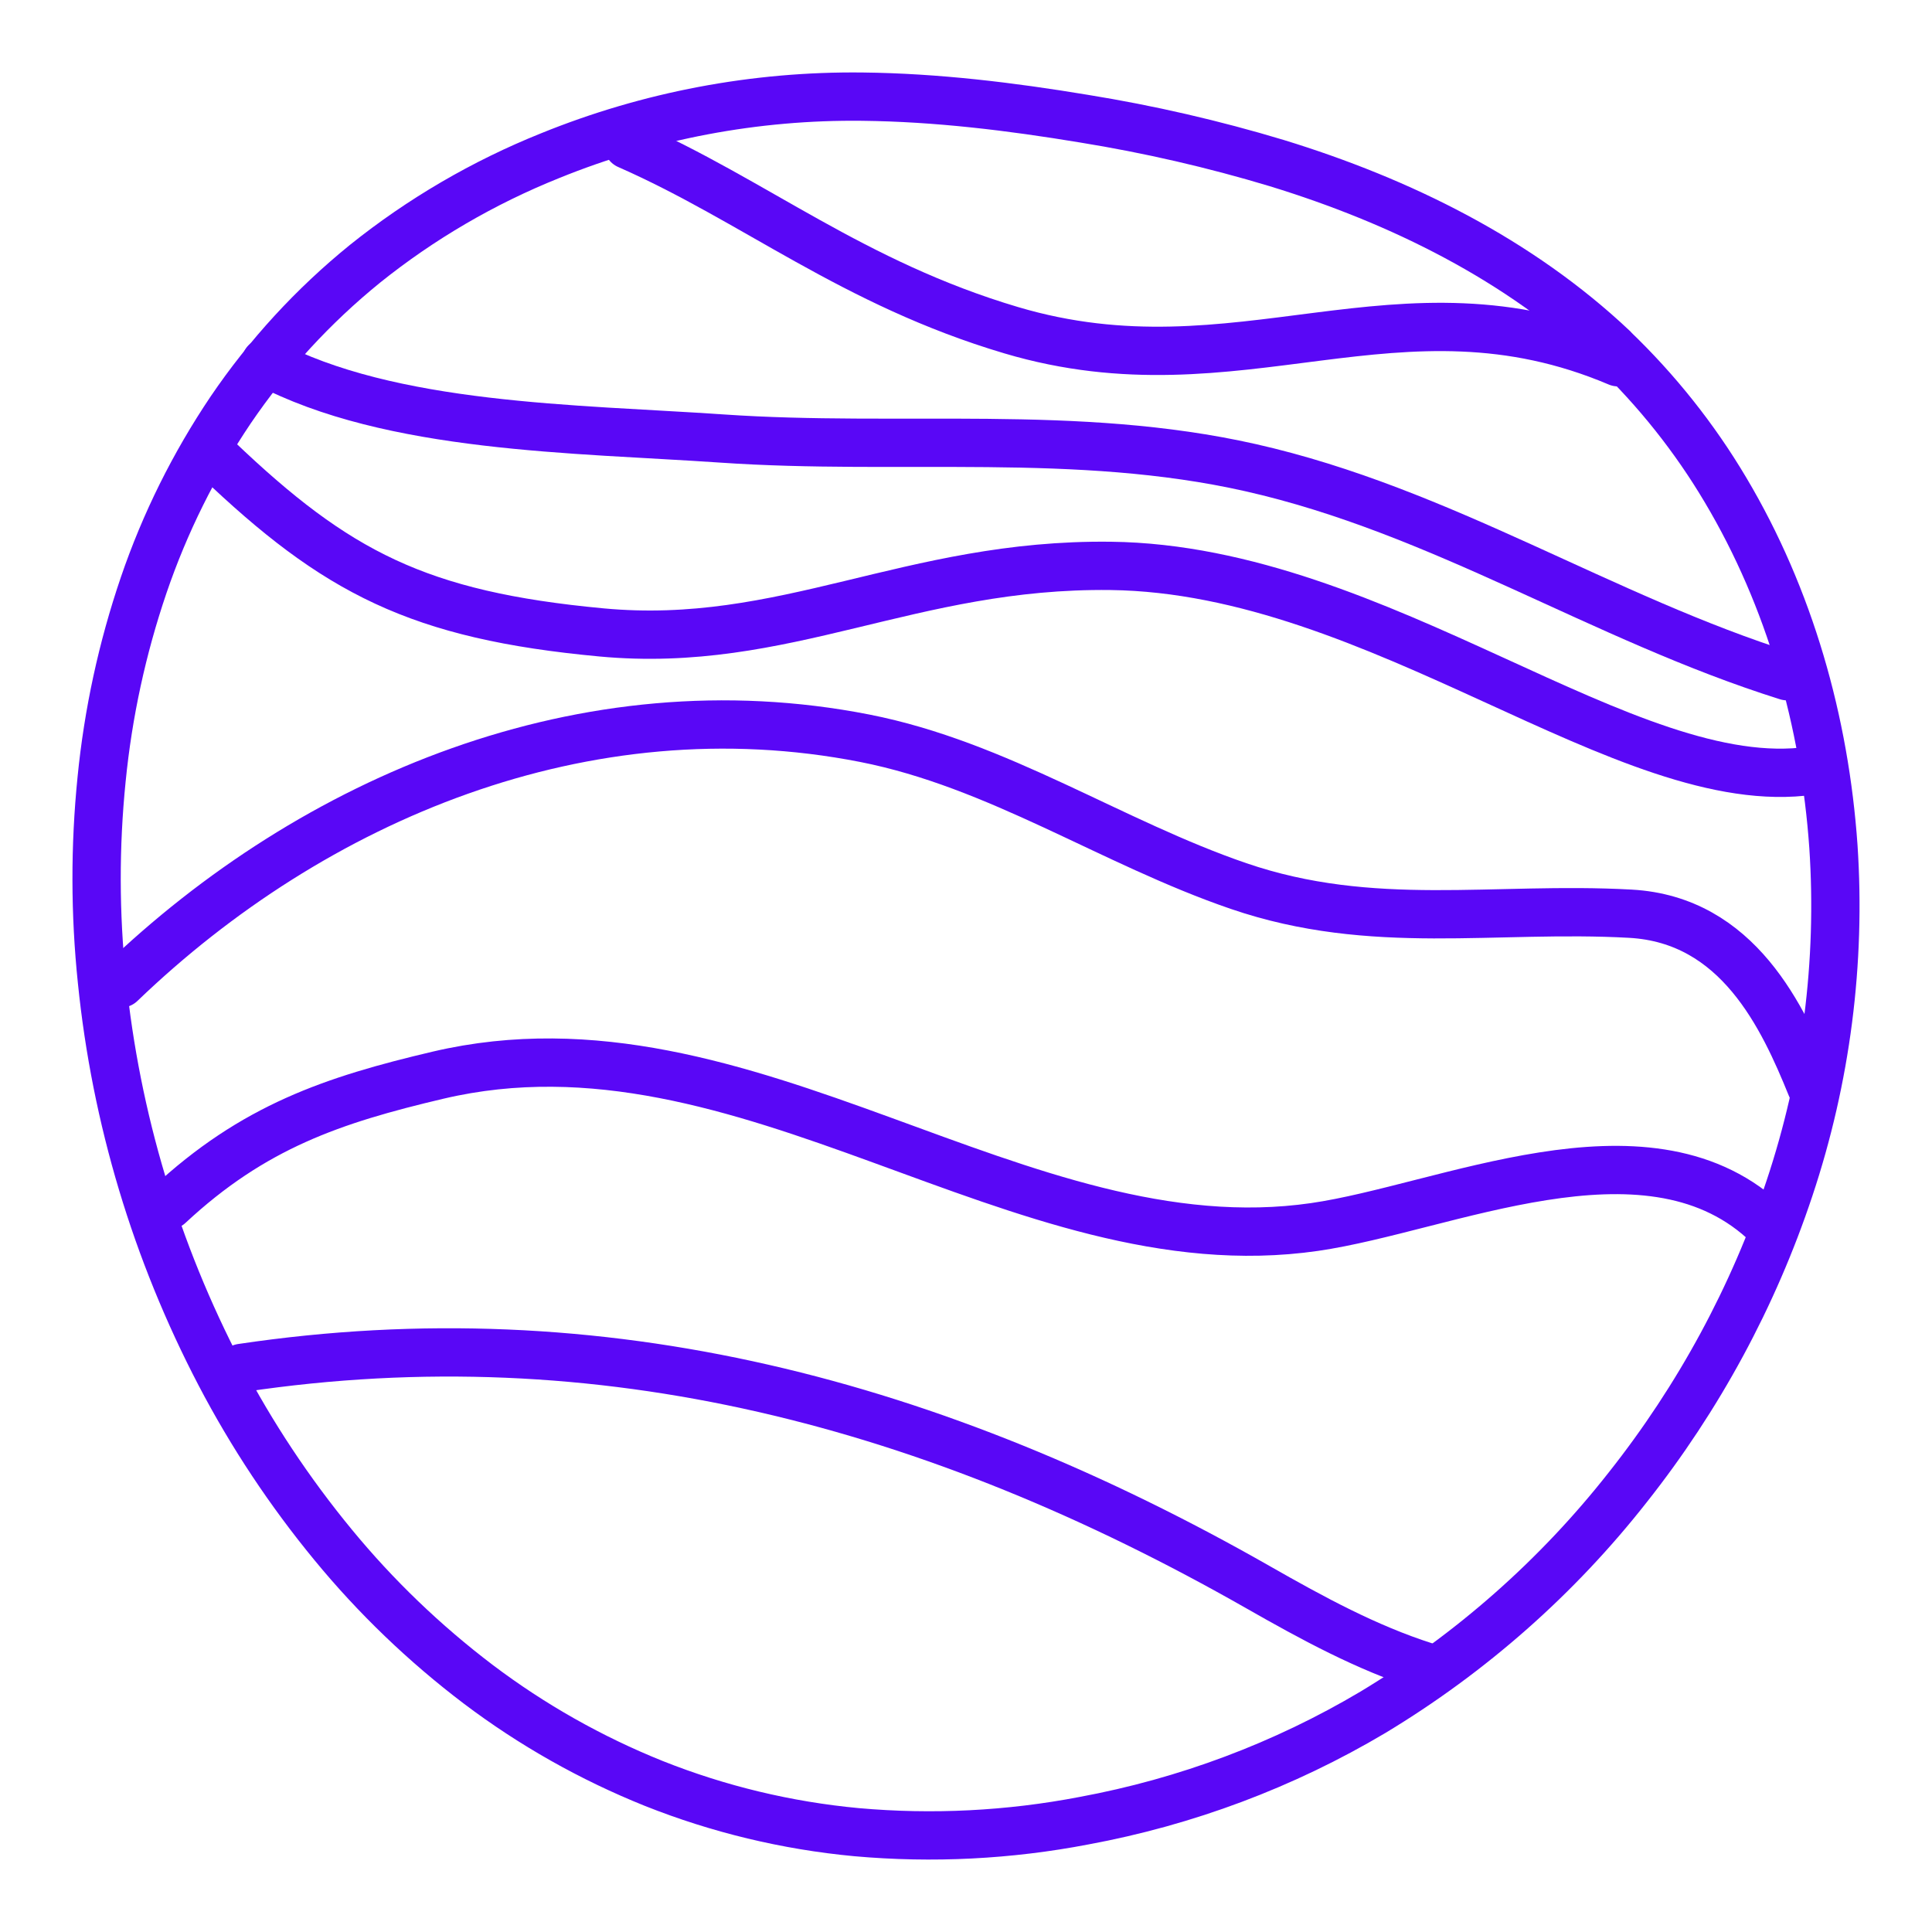
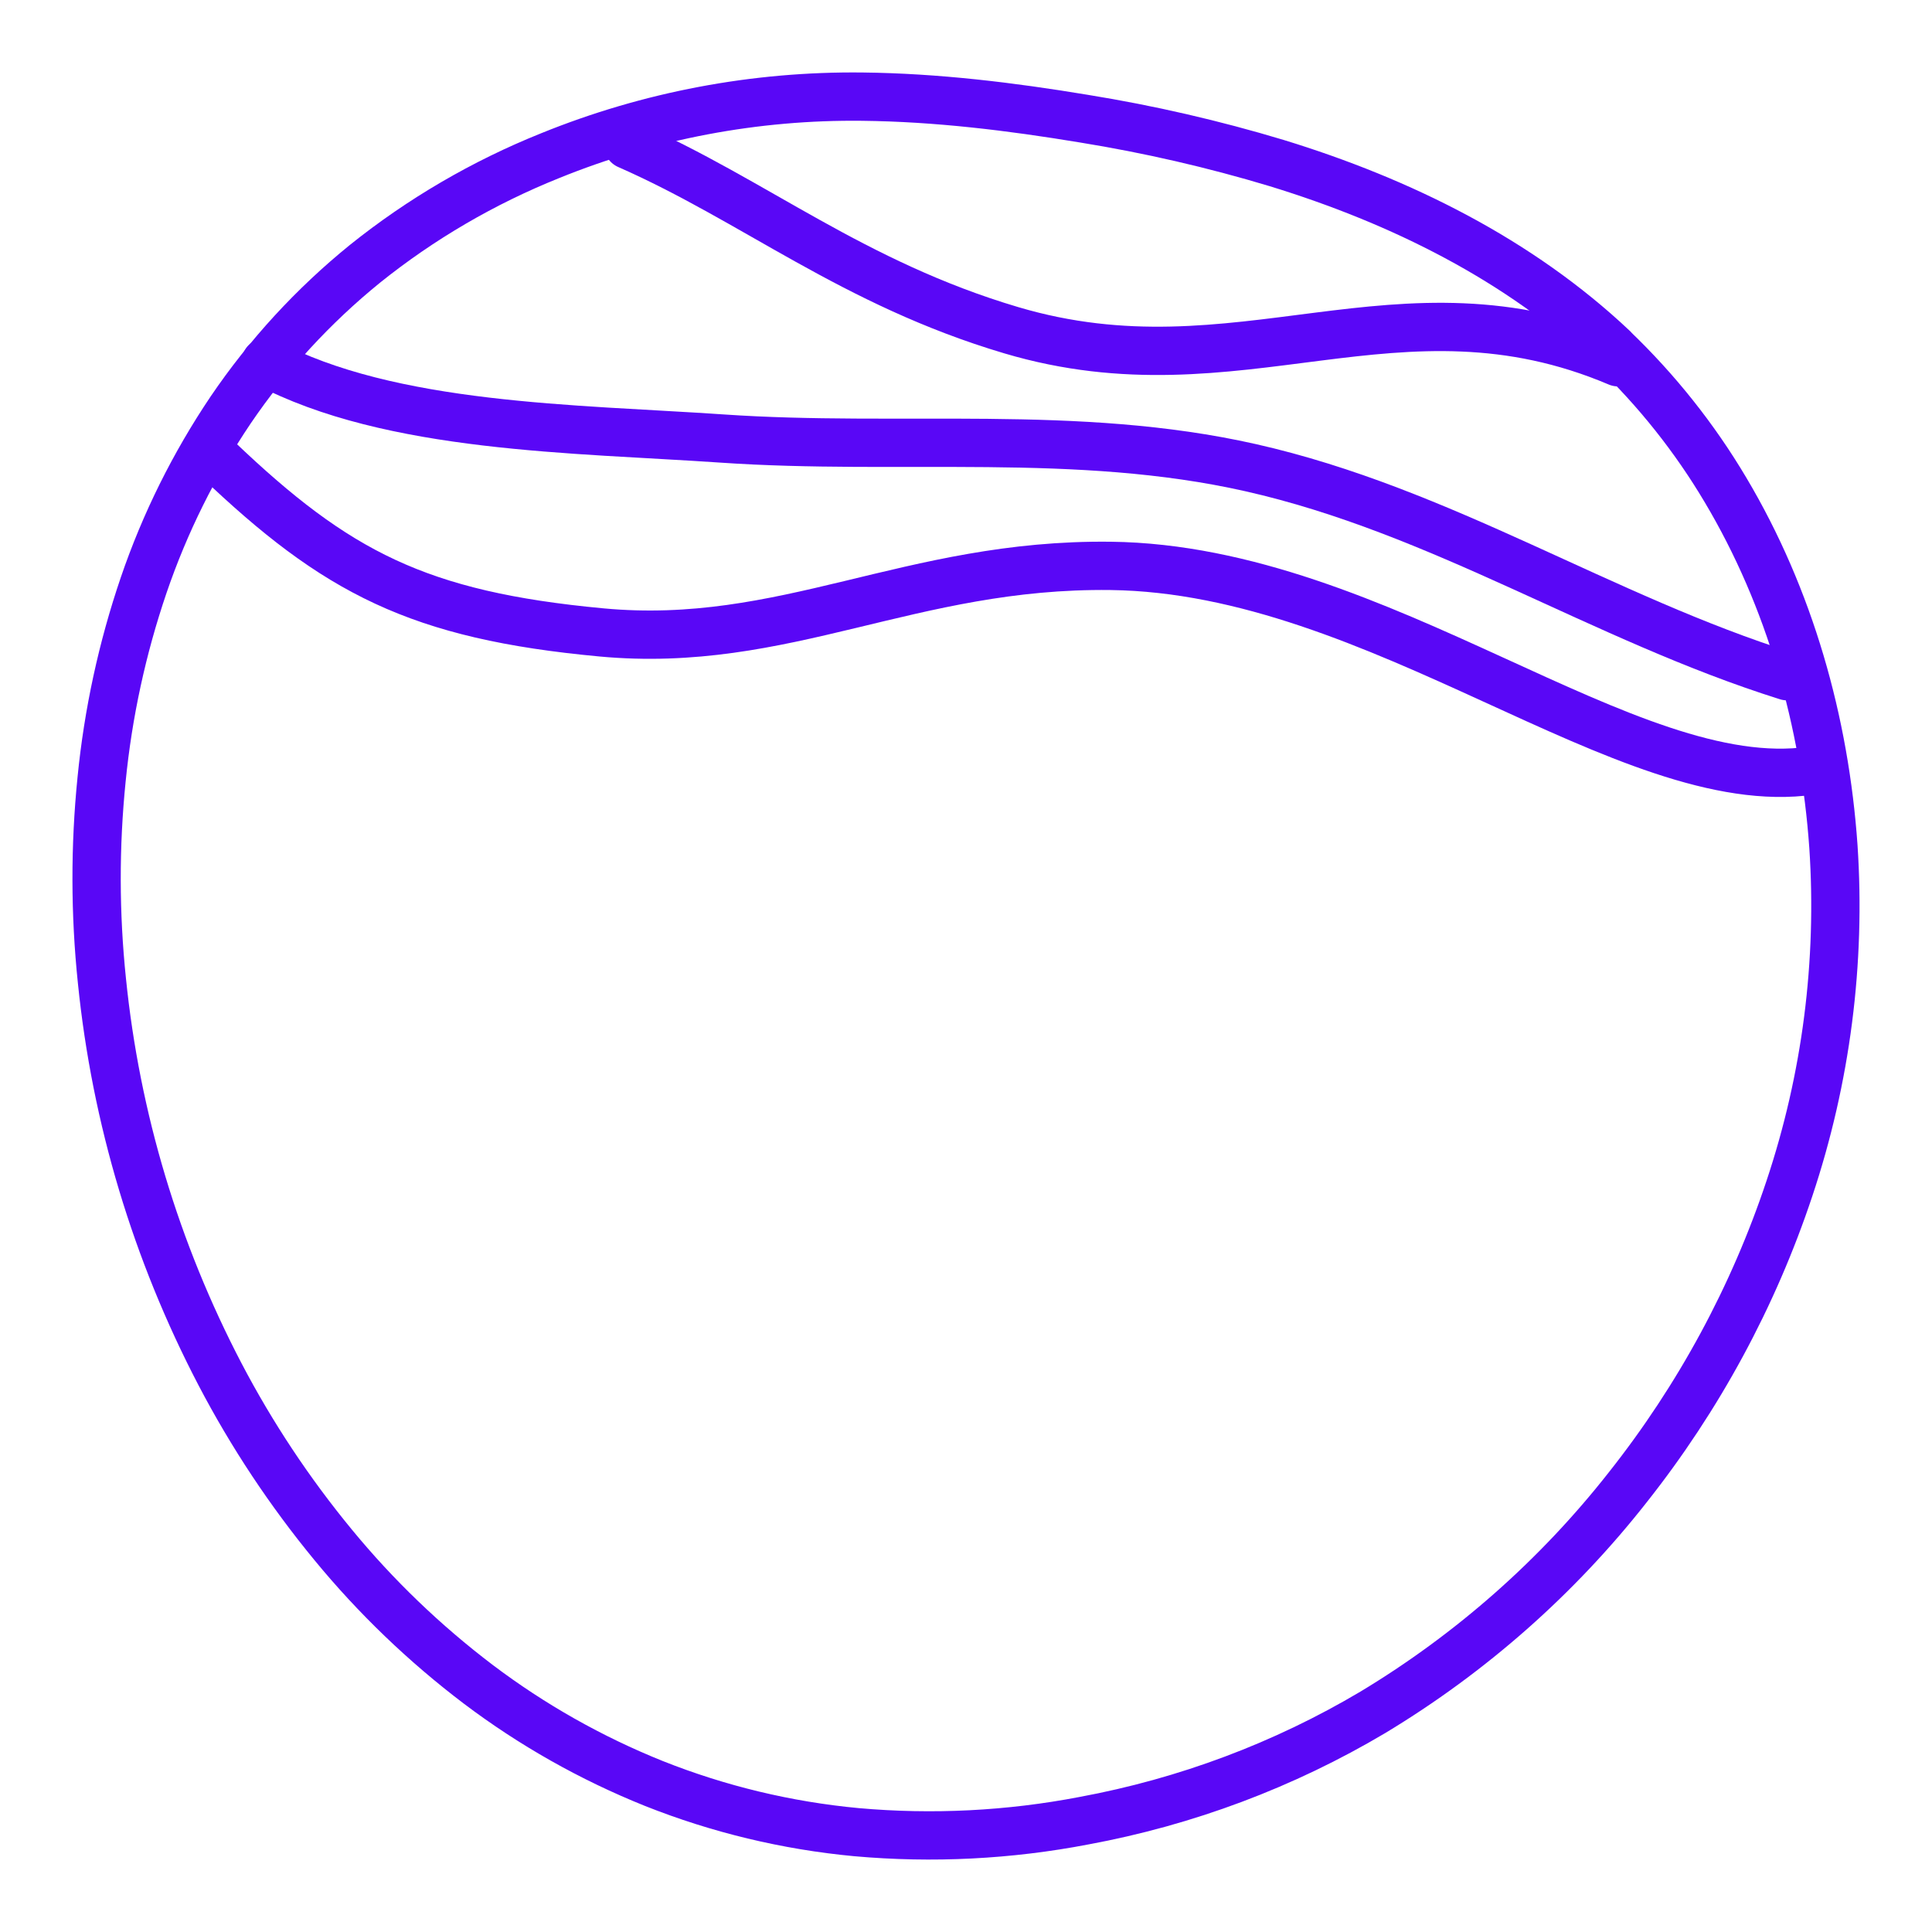
<svg xmlns="http://www.w3.org/2000/svg" width="80" height="80" viewBox="0 0 80 80" fill="none">
  <path d="M66.804 14.431C62.905 10.749 57.993 8.325 52.867 6.753C50.25 5.964 47.581 5.35 44.88 4.913C41.855 4.411 38.788 4.036 35.716 4.002C31.279 3.95 26.877 4.782 22.778 6.447C20.01 7.558 17.427 9.067 15.113 10.923C12.967 12.664 11.093 14.704 9.55 16.977C8.033 19.23 6.822 21.669 5.949 24.23C5.061 26.836 4.477 29.532 4.207 32.267C3.926 35.044 3.931 37.842 4.221 40.618C4.797 46.299 6.456 51.823 9.11 56.905C10.419 59.407 11.986 61.771 13.787 63.959C15.555 66.111 17.575 68.052 19.805 69.743C22.029 71.423 24.472 72.804 27.07 73.848C29.753 74.916 32.581 75.596 35.464 75.866C38.612 76.147 41.784 75.987 44.886 75.391C49.115 74.609 53.167 73.089 56.848 70.903C60.913 68.453 64.488 65.297 67.398 61.591C70.341 57.873 72.607 53.686 74.096 49.212C75.619 44.651 76.237 39.845 75.918 35.056C75.557 29.896 74.116 24.767 71.449 20.286C70.173 18.136 68.606 16.165 66.791 14.426" stroke="#5907F6" stroke-width="2" stroke-miterlimit="10" stroke-linecap="round" stroke-linejoin="round" />
  <path d="M26 6C31.238 8.302 35.305 11.724 41.874 13.674C51.326 16.48 57.894 11.136 67 15" stroke="#5907F6" stroke-width="2" stroke-linecap="round" />
  <path d="M11 15C16.184 17.748 23.813 17.741 29.888 18.158C37.263 18.665 44.587 17.742 51.779 19.364C59.702 21.151 66.322 25.587 74 28" stroke="#5907F6" stroke-width="2" stroke-linecap="round" />
  <path d="M9 19C13.918 23.695 17.314 25.479 24.904 26.187C32.495 26.895 37.685 23.331 45.991 23.432C57.158 23.568 67.373 33.013 75 31.911" stroke="#5907F6" stroke-width="2" stroke-linecap="round" />
-   <path d="M5 40.724C12.957 33.071 24.226 28.294 35.806 30.569C41.333 31.655 46.036 34.891 51.286 36.689C56.838 38.591 61.891 37.522 67.512 37.835C71.976 38.083 73.835 42.13 75 45" stroke="#5907F6" stroke-width="2" stroke-linecap="round" />
-   <path d="M7 49.905C10.49 46.655 13.778 45.547 18.142 44.52C30.912 41.517 42.226 52.576 54.434 50.807C59.831 50.026 68.067 46.084 73 50.524" stroke="#5907F6" stroke-width="2" stroke-linecap="round" />
-   <path d="M10 56.643C24.889 54.419 38.7 58.09 52.114 65.735C54.333 67 56.591 68.231 59 69" stroke="#5907F6" stroke-width="2" stroke-linecap="round" />
</svg>